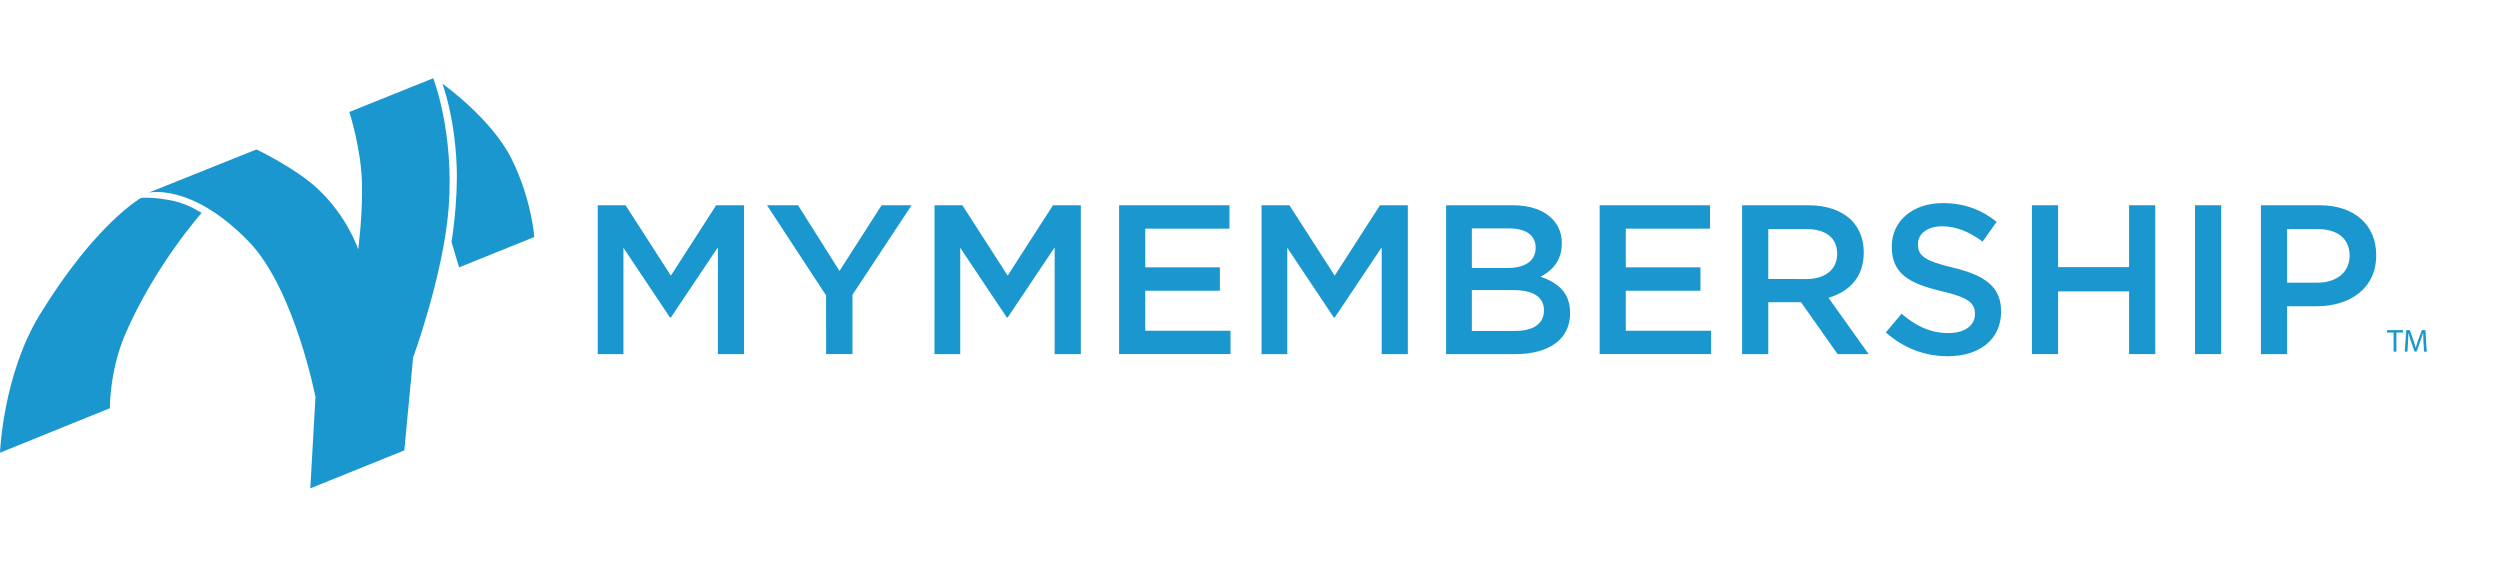
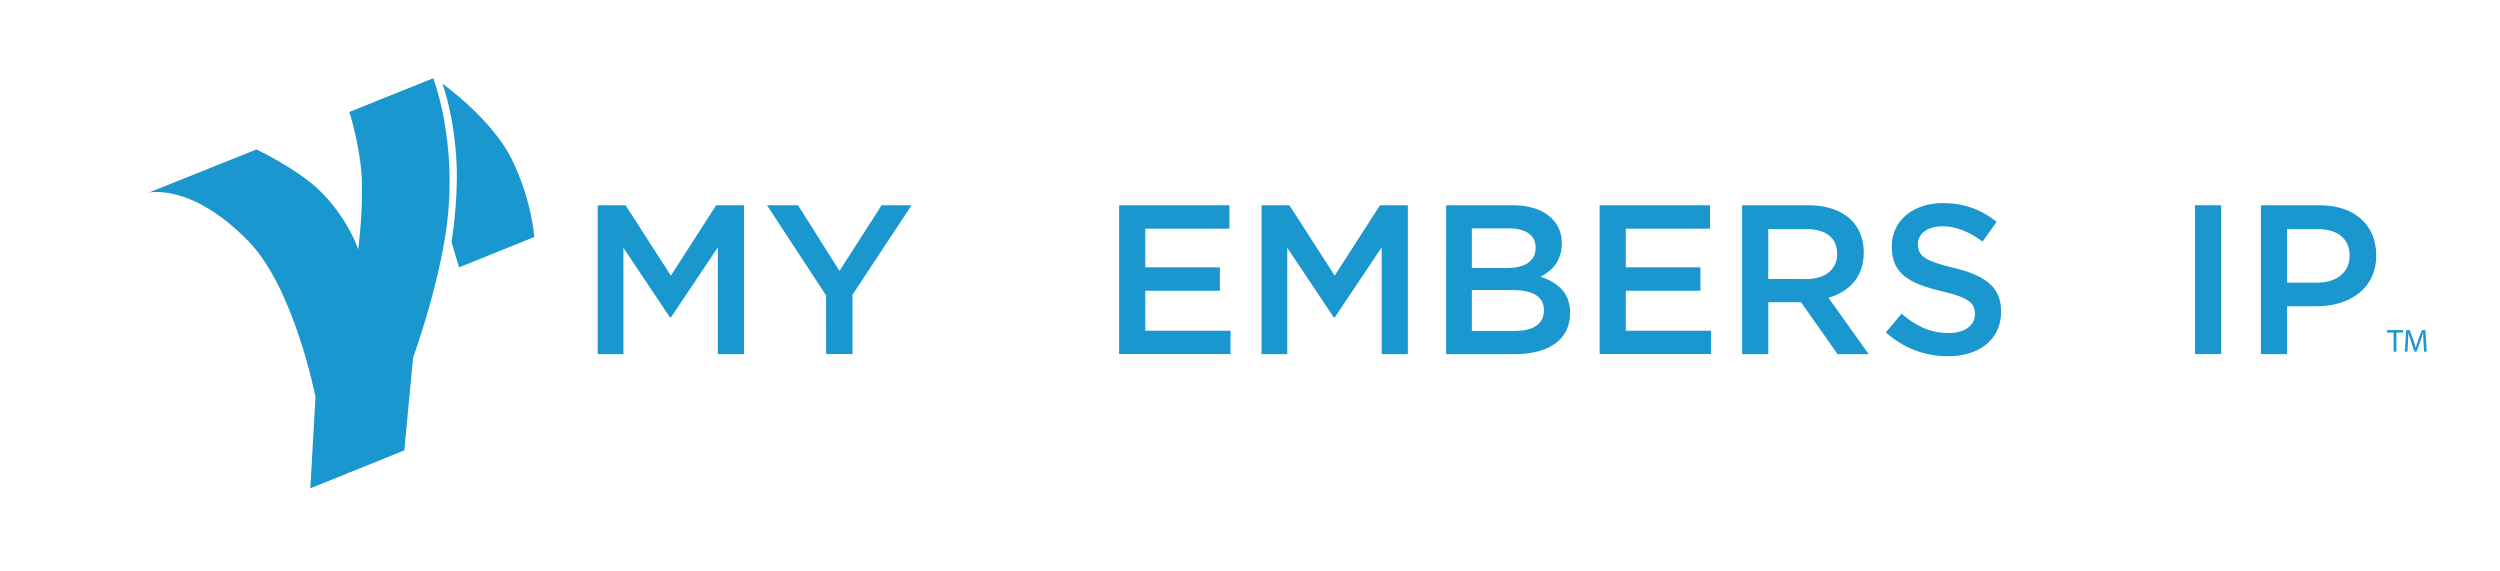
<svg xmlns="http://www.w3.org/2000/svg" version="1.1" id="Layer_1" x="0px" y="0px" width="350px" height="80px" viewBox="0 0 350 80" enable-background="new 0 0 350 80" xml:space="preserve">
  <g>
    <g>
-       <path fill="#1997CE" d="M15.386,57.146c0,0-0.06-5.203,2.122-10.289c4.137-9.648,10.713-17.042,10.713-17.042    s-1.833-1.231-3.838-1.667c-2.953-0.645-4.647-0.438-4.647-0.438s-6.338,3.563-14.157,16.327C0.415,52.46,0,63.376,0,63.376    L15.386,57.146z" />
      <path fill="#1997CE" d="M20.797,26.976l15.11-6.055c0,0,5.593,2.676,8.641,5.57c4.184,3.973,5.604,8.433,5.604,8.433    s0.597-4.51,0.53-9.032c-0.074-4.998-1.776-10.218-1.776-10.218l11.747-4.719c0,0,2.974,7.582,2.152,18.192    c-0.725,9.329-4.972,20.916-4.972,20.916l-1.229,12.992l-13.16,5.313l0.722-12.786c0,0-2.935-15.179-9.376-21.802    C26.761,25.521,20.797,26.976,20.797,26.976z" />
      <path fill="#1997CE" d="M64.268,37.43l10.533-4.252c0,0-0.351-5.221-3.167-10.906c-2.814-5.688-9.696-10.553-9.696-10.553    s1.674,4.367,1.985,11.257c0.239,5.275-0.712,10.902-0.712,10.902L64.268,37.43z" />
    </g>
    <g>
      <path fill="#1997CE" d="M83.68,28.735h3.9l6.341,9.854l6.341-9.854h3.9v20.839H100.5V34.629l-6.58,9.824h-0.119l-6.521-9.764    v14.885H83.68V28.735z" />
      <path fill="#1997CE" d="M115.652,41.357l-8.275-12.624h4.347l5.805,9.199l5.896-9.199h4.197l-8.276,12.534v8.307h-3.691    L115.652,41.357L115.652,41.357z" />
-       <path fill="#1997CE" d="M130.833,28.735h3.899l6.341,9.854l6.342-9.854h3.899v20.839h-3.662V34.629l-6.58,9.824h-0.118    l-6.521-9.764v14.885h-3.602L130.833,28.735L130.833,28.735z" />
      <path fill="#1997CE" d="M156.673,28.735h15.451v3.274h-11.789v5.418h10.449v3.274h-10.449v5.597h11.938v3.275h-15.6V28.735z" />
      <path fill="#1997CE" d="M176.617,28.735h3.899l6.341,9.854l6.341-9.854h3.9v20.839h-3.662V34.629l-6.579,9.824h-0.118    l-6.521-9.764v14.885h-3.603L176.617,28.735L176.617,28.735z" />
-       <path fill="#1997CE" d="M202.458,28.735h9.348c2.381,0,4.257,0.655,5.447,1.846c0.923,0.923,1.398,2.054,1.398,3.453v0.06    c0,2.501-1.429,3.84-2.977,4.645c2.439,0.833,4.138,2.232,4.138,5.062v0.06c0,3.723-3.065,5.717-7.71,5.717h-9.646L202.458,28.735    L202.458,28.735z M214.99,34.629c0-1.638-1.311-2.65-3.661-2.65h-5.271v5.538h5.002c2.353,0,3.93-0.923,3.93-2.828V34.629z     M211.865,40.613h-5.806v5.715h6.073c2.501,0,4.019-0.982,4.019-2.857v-0.059C216.151,41.654,214.753,40.613,211.865,40.613z" />
+       <path fill="#1997CE" d="M202.458,28.735h9.348c2.381,0,4.257,0.655,5.447,1.846c0.923,0.923,1.398,2.054,1.398,3.453v0.06    c0,2.501-1.429,3.84-2.977,4.645c2.439,0.833,4.138,2.232,4.138,5.062v0.06c0,3.723-3.065,5.717-7.71,5.717h-9.646L202.458,28.735z M214.99,34.629c0-1.638-1.311-2.65-3.661-2.65h-5.271v5.538h5.002c2.353,0,3.93-0.923,3.93-2.828V34.629z     M211.865,40.613h-5.806v5.715h6.073c2.501,0,4.019-0.982,4.019-2.857v-0.059C216.151,41.654,214.753,40.613,211.865,40.613z" />
      <path fill="#1997CE" d="M223.95,28.735H239.4v3.274h-11.789v5.418h10.449v3.274h-10.449v5.597h11.938v3.275H223.95V28.735z" />
      <path fill="#1997CE" d="M243.896,28.735h9.288c2.619,0,4.674,0.774,6.014,2.084c1.102,1.131,1.728,2.679,1.728,4.495v0.06    c0,3.423-2.055,5.478-4.942,6.312l5.627,7.89h-4.347l-5.12-7.265h-4.585v7.265h-3.661L243.896,28.735L243.896,28.735z     M252.915,39.065c2.62,0,4.287-1.37,4.287-3.483v-0.06c0-2.233-1.607-3.454-4.316-3.454h-5.329v6.996L252.915,39.065    L252.915,39.065z" />
      <path fill="#1997CE" d="M264.019,46.537l2.203-2.619c1.994,1.727,4.02,2.709,6.579,2.709c2.263,0,3.691-1.072,3.691-2.621v-0.059    c0-1.488-0.834-2.293-4.704-3.187c-4.437-1.072-6.938-2.381-6.938-6.222v-0.06c0-3.572,2.979-6.043,7.115-6.043    c3.037,0,5.448,0.923,7.562,2.62l-1.965,2.769c-1.875-1.399-3.751-2.144-5.656-2.144c-2.144,0-3.394,1.102-3.394,2.471v0.06    c0,1.607,0.952,2.322,4.972,3.275c4.406,1.072,6.668,2.648,6.668,6.103v0.061c0,3.898-3.065,6.222-7.441,6.222    C269.525,49.871,266.52,48.77,264.019,46.537z" />
-       <path fill="#1997CE" d="M284.471,28.735h3.661v8.663h9.942v-8.663h3.662v20.839h-3.662v-8.783h-9.942v8.783h-3.661V28.735z" />
      <path fill="#1997CE" d="M307.303,28.735h3.662v20.839h-3.662V28.735z" />
      <path fill="#1997CE" d="M316.531,28.735h8.216c4.884,0,7.92,2.769,7.92,6.966v0.059c0,4.674-3.752,7.115-8.337,7.115h-4.138v6.699    h-3.661V28.735z M324.448,39.571c2.77,0,4.496-1.548,4.496-3.721v-0.06c0-2.441-1.757-3.721-4.496-3.721h-4.257v7.502H324.448z" />
    </g>
    <g>
      <path fill="#1997CE" d="M335.104,46.553h-0.918v-0.33h2.232v0.33h-0.923v2.684h-0.393L335.104,46.553L335.104,46.553z" />
      <path fill="#1997CE" d="M339.288,47.912c-0.021-0.42-0.049-0.926-0.043-1.301h-0.014c-0.104,0.353-0.229,0.729-0.381,1.145    l-0.531,1.462h-0.295l-0.488-1.436c-0.143-0.425-0.264-0.813-0.348-1.171h-0.01c-0.011,0.375-0.031,0.881-0.06,1.332l-0.08,1.291    h-0.371l0.212-3.014h0.495l0.515,1.458c0.125,0.371,0.229,0.702,0.305,1.015h0.012c0.076-0.303,0.185-0.635,0.318-1.015    l0.537-1.458h0.496l0.188,3.014h-0.381L339.288,47.912z" />
    </g>
  </g>
</svg>